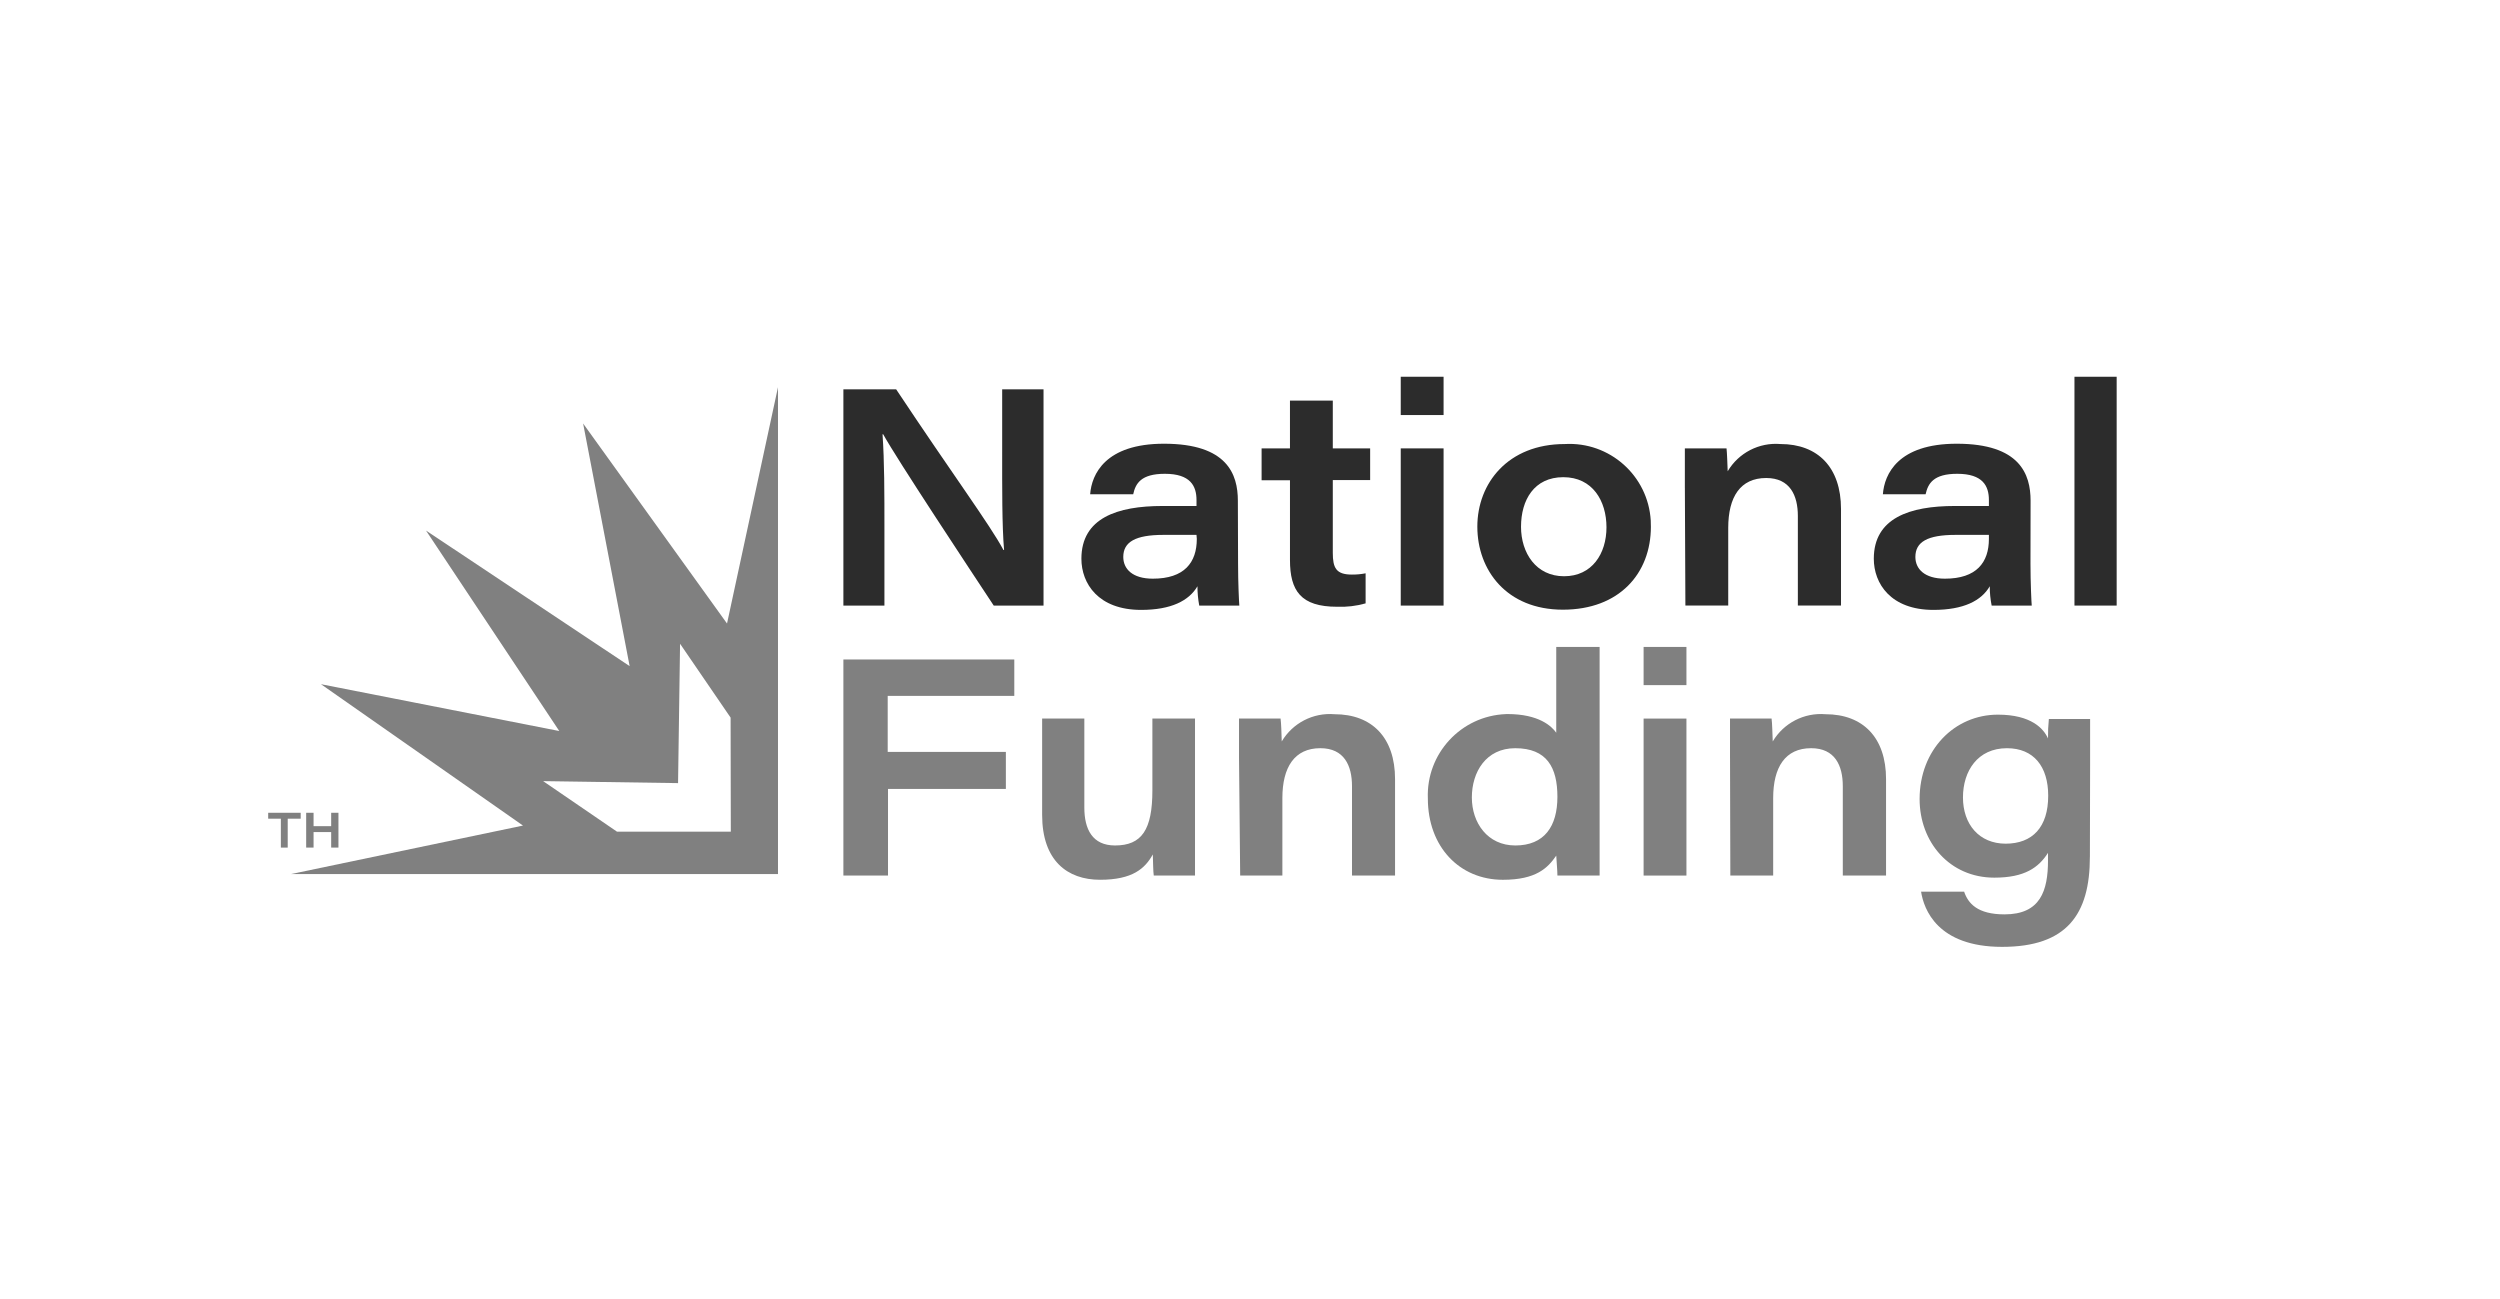
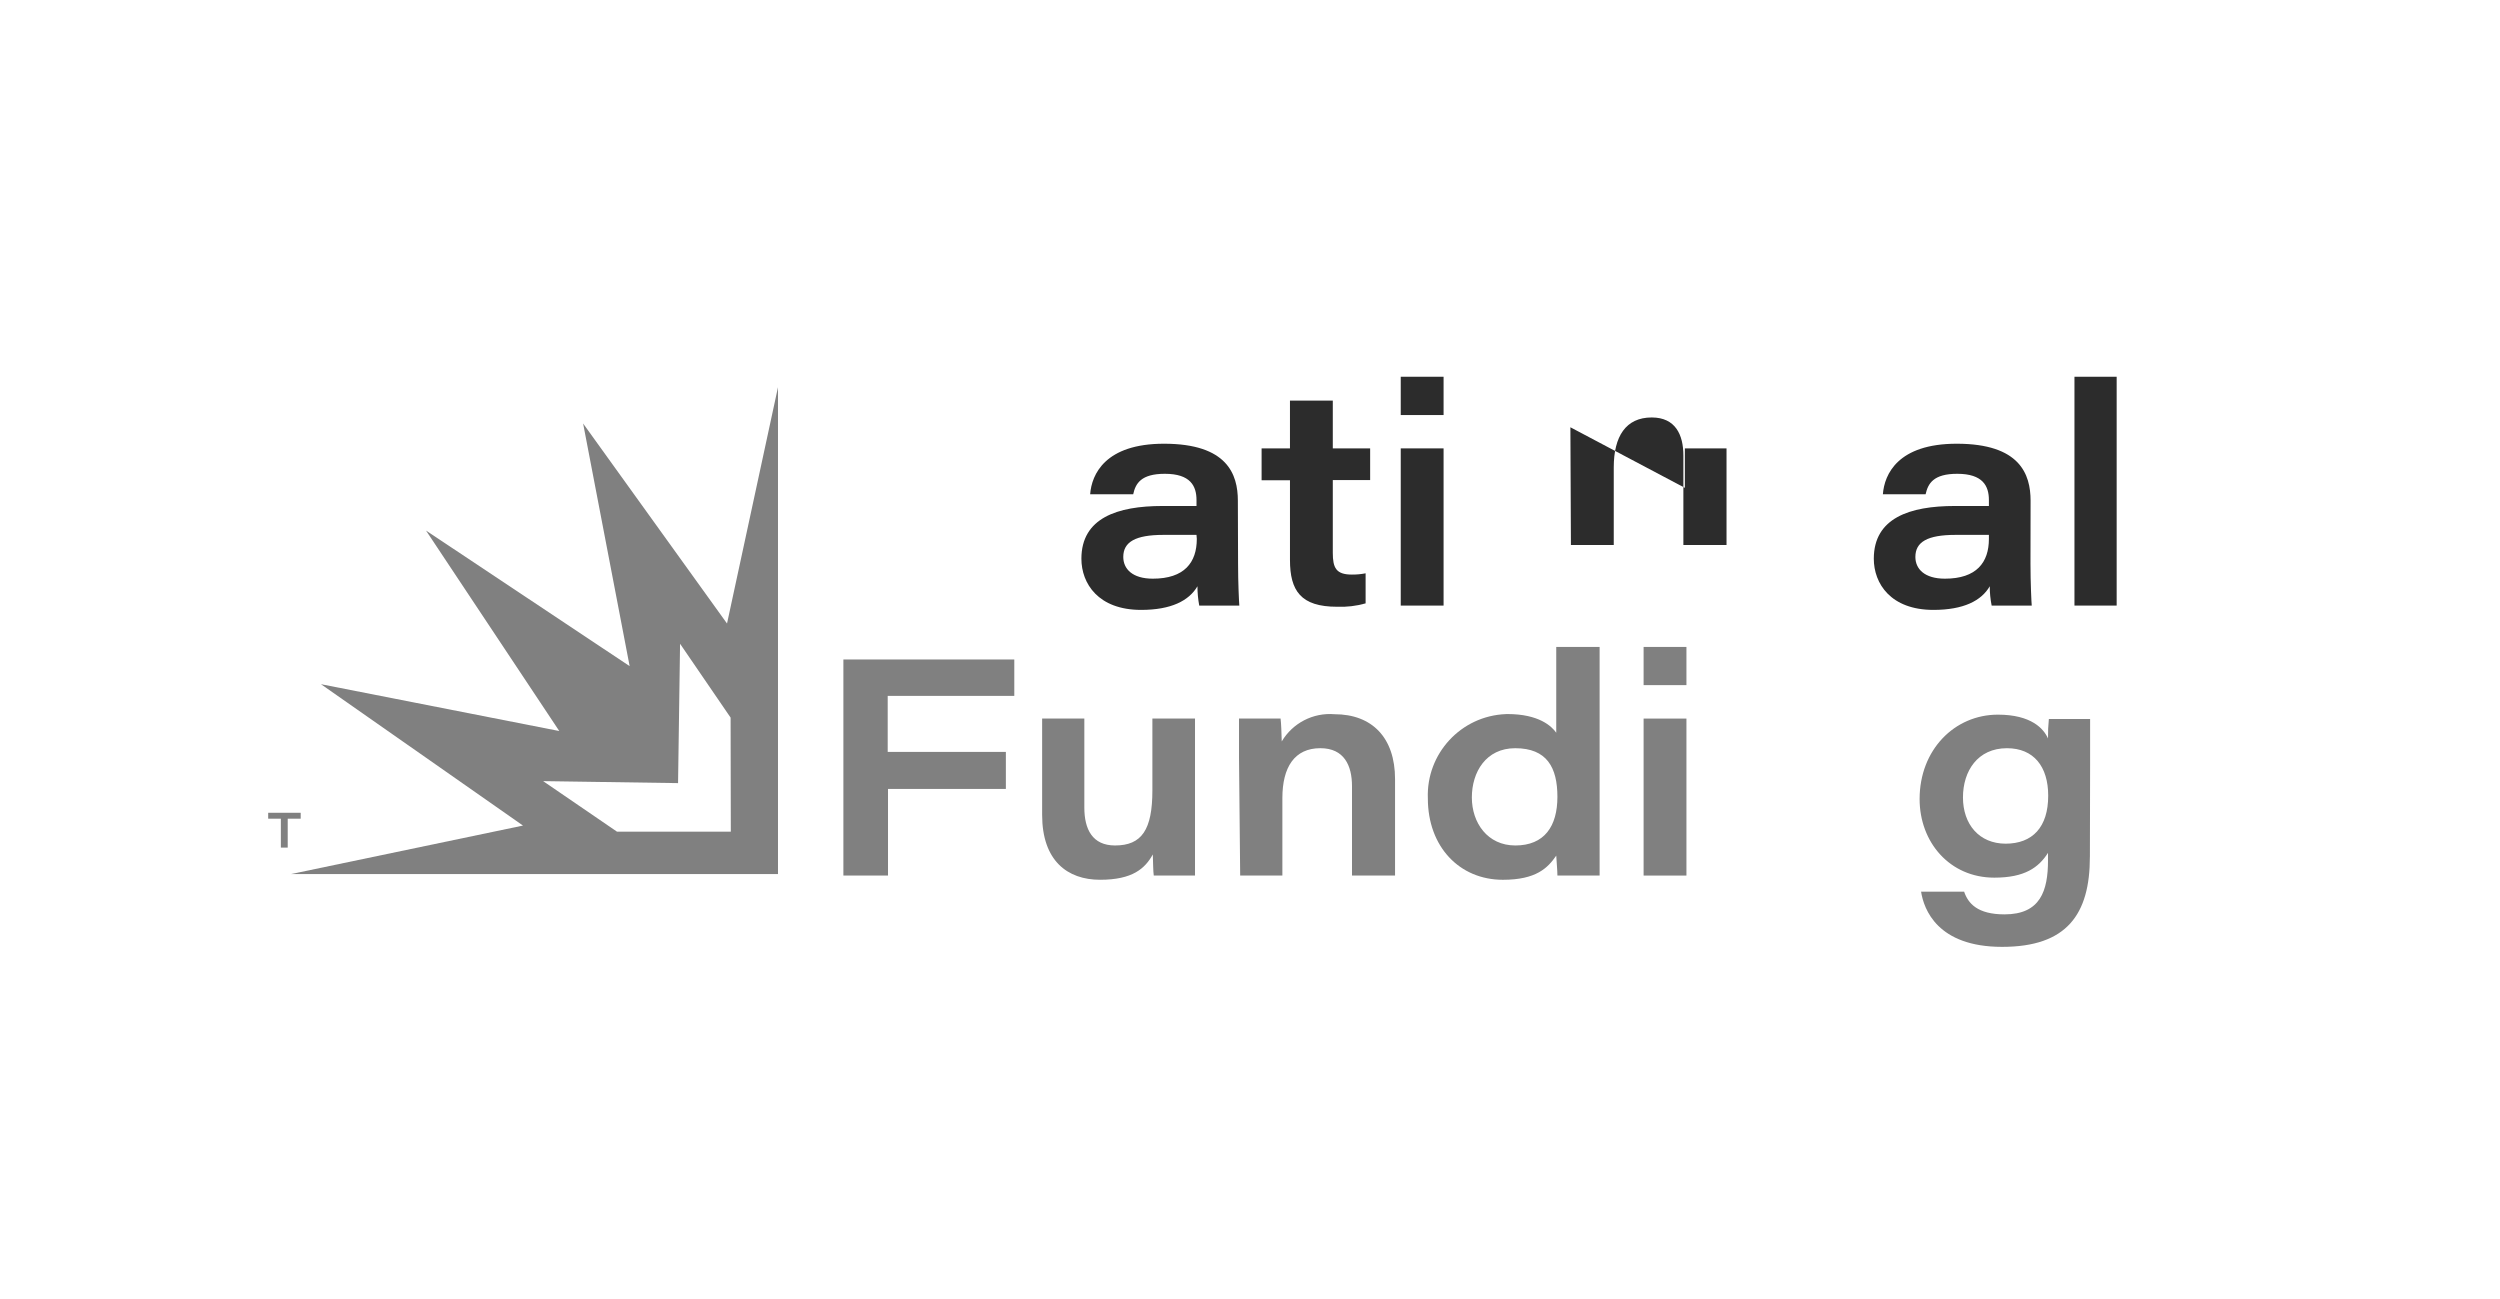
<svg xmlns="http://www.w3.org/2000/svg" id="a" data-name="Layer 1" width="2.778in" height="1.443in" viewBox="0 0 200 103.88">
  <rect width="200" height="103.88" fill="none" />
  <g>
    <path d="M58.161,49.877l-11.512-16.002,3.722,19.412-16.289-10.845,10.66,16.036-19.066-3.747,16.163,11.31-18.568,3.882h38.968V30.971l-4.077,18.906ZM58.465,66.529h-9.107l-5.908-4.043,10.795.16.16-11.149,4.043,5.908.017,9.124Z" fill="gray" />
-     <path d="M67.471,48.442v-17.302h4.22c4.482,6.752,7.545,10.896,8.584,12.854h.051c-.169-1.958-.152-5.064-.152-7.858v-4.996h3.308v17.302h-3.984c-1.899-2.878-7.756-11.723-8.845-13.707h-.051c.152,2.186.152,4.634.152,7.689v6.018h-3.283Z" fill="#2c2c2c" />
    <path d="M99.045,45.066c0,1.519.076,3.131.101,3.376h-3.207c-.095-.509-.143-1.026-.143-1.545-.675,1.156-2.102,1.891-4.507,1.891-3.427,0-4.777-2.11-4.777-4.093,0-3.258,2.87-4.22,6.49-4.22h2.718v-.473c0-1.123-.481-2.102-2.532-2.102-1.907,0-2.346.776-2.532,1.637h-3.444c.118-1.595,1.207-4.043,5.908-4.043,5.064,0,5.908,2.448,5.908,4.558l.017,5.013ZM95.719,42.787h-2.65c-2.237,0-3.207.565-3.207,1.764,0,.954.726,1.739,2.363,1.739,2.532,0,3.519-1.3,3.519-3.182l-.025-.321Z" fill="#2c2c2c" />
    <path d="M100.927,35.867h2.27v-3.823h3.427v3.823h2.988v2.532h-2.988v5.824c0,1.198.262,1.739,1.519,1.739.371.004.742-.03,1.106-.101v2.405c-.743.211-1.515.302-2.287.27-2.895,0-3.764-1.274-3.764-3.747v-6.372h-2.27v-2.549Z" fill="#2c2c2c" />
    <path d="M112.059,33.2v-3.064h3.427v3.064h-3.427ZM112.059,35.867h3.427v12.576h-3.427v-12.576Z" fill="#2c2c2c" />
-     <path d="M132.071,42.129c0,3.747-2.532,6.642-7.039,6.642s-6.845-3.165-6.845-6.642,2.456-6.609,6.988-6.609c3.592-.21,6.675,2.532,6.885,6.124.009.161.013.323.01.485ZM121.681,42.129c0,2.11,1.207,3.967,3.444,3.967s3.393-1.806,3.393-3.916-1.114-4.009-3.452-4.009-3.384,1.831-3.384,3.958Z" fill="#2c2c2c" />
-     <path d="M134.788,39.023v-3.157h3.334c.042.363.068,1.224.093,1.831.873-1.474,2.512-2.32,4.22-2.178,3.013,0,4.845,1.891,4.845,5.191v7.731h-3.452v-7.166c0-1.637-.625-3.038-2.532-3.038-2.076,0-3.038,1.519-3.038,3.992v6.212h-3.427l-.042-9.419Z" fill="#2c2c2c" />
+     <path d="M134.788,39.023v-3.157h3.334v7.731h-3.452v-7.166c0-1.637-.625-3.038-2.532-3.038-2.076,0-3.038,1.519-3.038,3.992v6.212h-3.427l-.042-9.419Z" fill="#2c2c2c" />
    <path d="M162.438,45.066c0,1.519.076,3.131.101,3.376h-3.207c-.102-.509-.153-1.026-.152-1.545-.667,1.156-2.093,1.891-4.507,1.891-3.418,0-4.769-2.11-4.769-4.093,0-3.258,2.87-4.22,6.482-4.22h2.726v-.473c0-1.123-.481-2.102-2.532-2.102-1.907,0-2.338.776-2.532,1.637h-3.418c.118-1.595,1.198-4.043,5.908-4.043,5.064,0,5.908,2.448,5.908,4.558l-.008,5.013ZM159.112,42.787h-2.675c-2.245,0-3.207.565-3.207,1.764,0,.954.726,1.739,2.363,1.739,2.532,0,3.519-1.3,3.519-3.182v-.321Z" fill="#2c2c2c" />
    <path d="M165.957,48.442v-18.306h3.376v18.306h-3.376Z" fill="#2c2c2c" />
    <path d="M67.471,52.755h13.673v2.912h-10.128v4.482h9.453v2.962h-9.428v6.929h-3.57v-17.285Z" fill="gray" />
    <path d="M95.601,66.369v3.671h-3.3c-.051-.346-.051-1.03-.076-1.688-.625,1.123-1.612,2.026-4.22,2.026s-4.634-1.519-4.634-5.191v-7.706h3.376v7.123c0,1.739.65,3.03,2.456,3.03,2.144,0,2.988-1.266,2.988-4.406v-5.748h3.41v8.887Z" fill="gray" />
    <path d="M99.121,60.638v-3.157h3.325c.051.363.076,1.224.093,1.831.873-1.474,2.512-2.32,4.22-2.178,3.013,0,4.845,1.882,4.845,5.191v7.714h-3.444v-7.149c0-1.646-.625-3.038-2.532-3.038-2.068,0-3.038,1.519-3.038,3.992v6.195h-3.376l-.093-9.402Z" fill="gray" />
    <path d="M127.969,51.751v18.29h-3.376c0-.422-.068-1.08-.093-1.595-.675.979-1.595,1.933-4.271,1.933-3.469,0-6.001-2.642-6.001-6.507-.141-3.586,2.653-6.608,6.239-6.748.041-.002.083-.003.124-.004,2.532,0,3.545.979,3.908,1.494v-6.862h3.469ZM121.217,67.635c2.338,0,3.376-1.536,3.376-3.891s-.844-3.891-3.376-3.891c-2.338,0-3.469,1.907-3.469,3.941s1.258,3.84,3.477,3.84h-.008Z" fill="gray" />
    <path d="M131.488,54.806v-3.055h3.427v3.055h-3.427ZM131.488,57.482h3.427v12.559h-3.427v-12.559Z" fill="gray" />
-     <path d="M138.401,60.638v-3.157h3.325c.051.363.068,1.224.093,1.831.873-1.474,2.512-2.32,4.22-2.178,3.013,0,4.845,1.882,4.845,5.191v7.714h-3.46v-7.149c0-1.646-.625-3.038-2.532-3.038-2.076,0-3.038,1.519-3.038,3.992v6.195h-3.427l-.025-9.402Z" fill="gray" />
    <path d="M167.19,68.546c0,4.6-1.84,7.199-7.022,7.199s-6.263-3.013-6.482-4.414h3.444c.321.937,1.063,1.815,3.233,1.815,2.87,0,3.477-1.882,3.477-4.33v-.591c-.751,1.173-1.857,1.983-4.296,1.983-3.57,0-5.976-2.836-5.976-6.288,0-3.941,2.794-6.752,6.263-6.752,2.675,0,3.671,1.131,4.009,1.907-.007-.521.016-1.043.068-1.561h3.3v3.671l-.017,7.36ZM160.438,67.491c2.169,0,3.418-1.325,3.418-3.84,0-2.329-1.156-3.798-3.3-3.798-2.338,0-3.519,1.815-3.519,3.941s1.274,3.697,3.427,3.697h-.025Z" fill="gray" />
    <path d="M22.468,65.491h-1.013v-.473h2.6v.473h-1.038v2.313h-.549v-2.313Z" fill="gray" />
-     <path d="M24.494,65.018h.591v1.072h1.409v-1.072h.582v2.785h-.582v-1.241h-1.409v1.241h-.591v-2.785Z" fill="gray" />
  </g>
</svg>